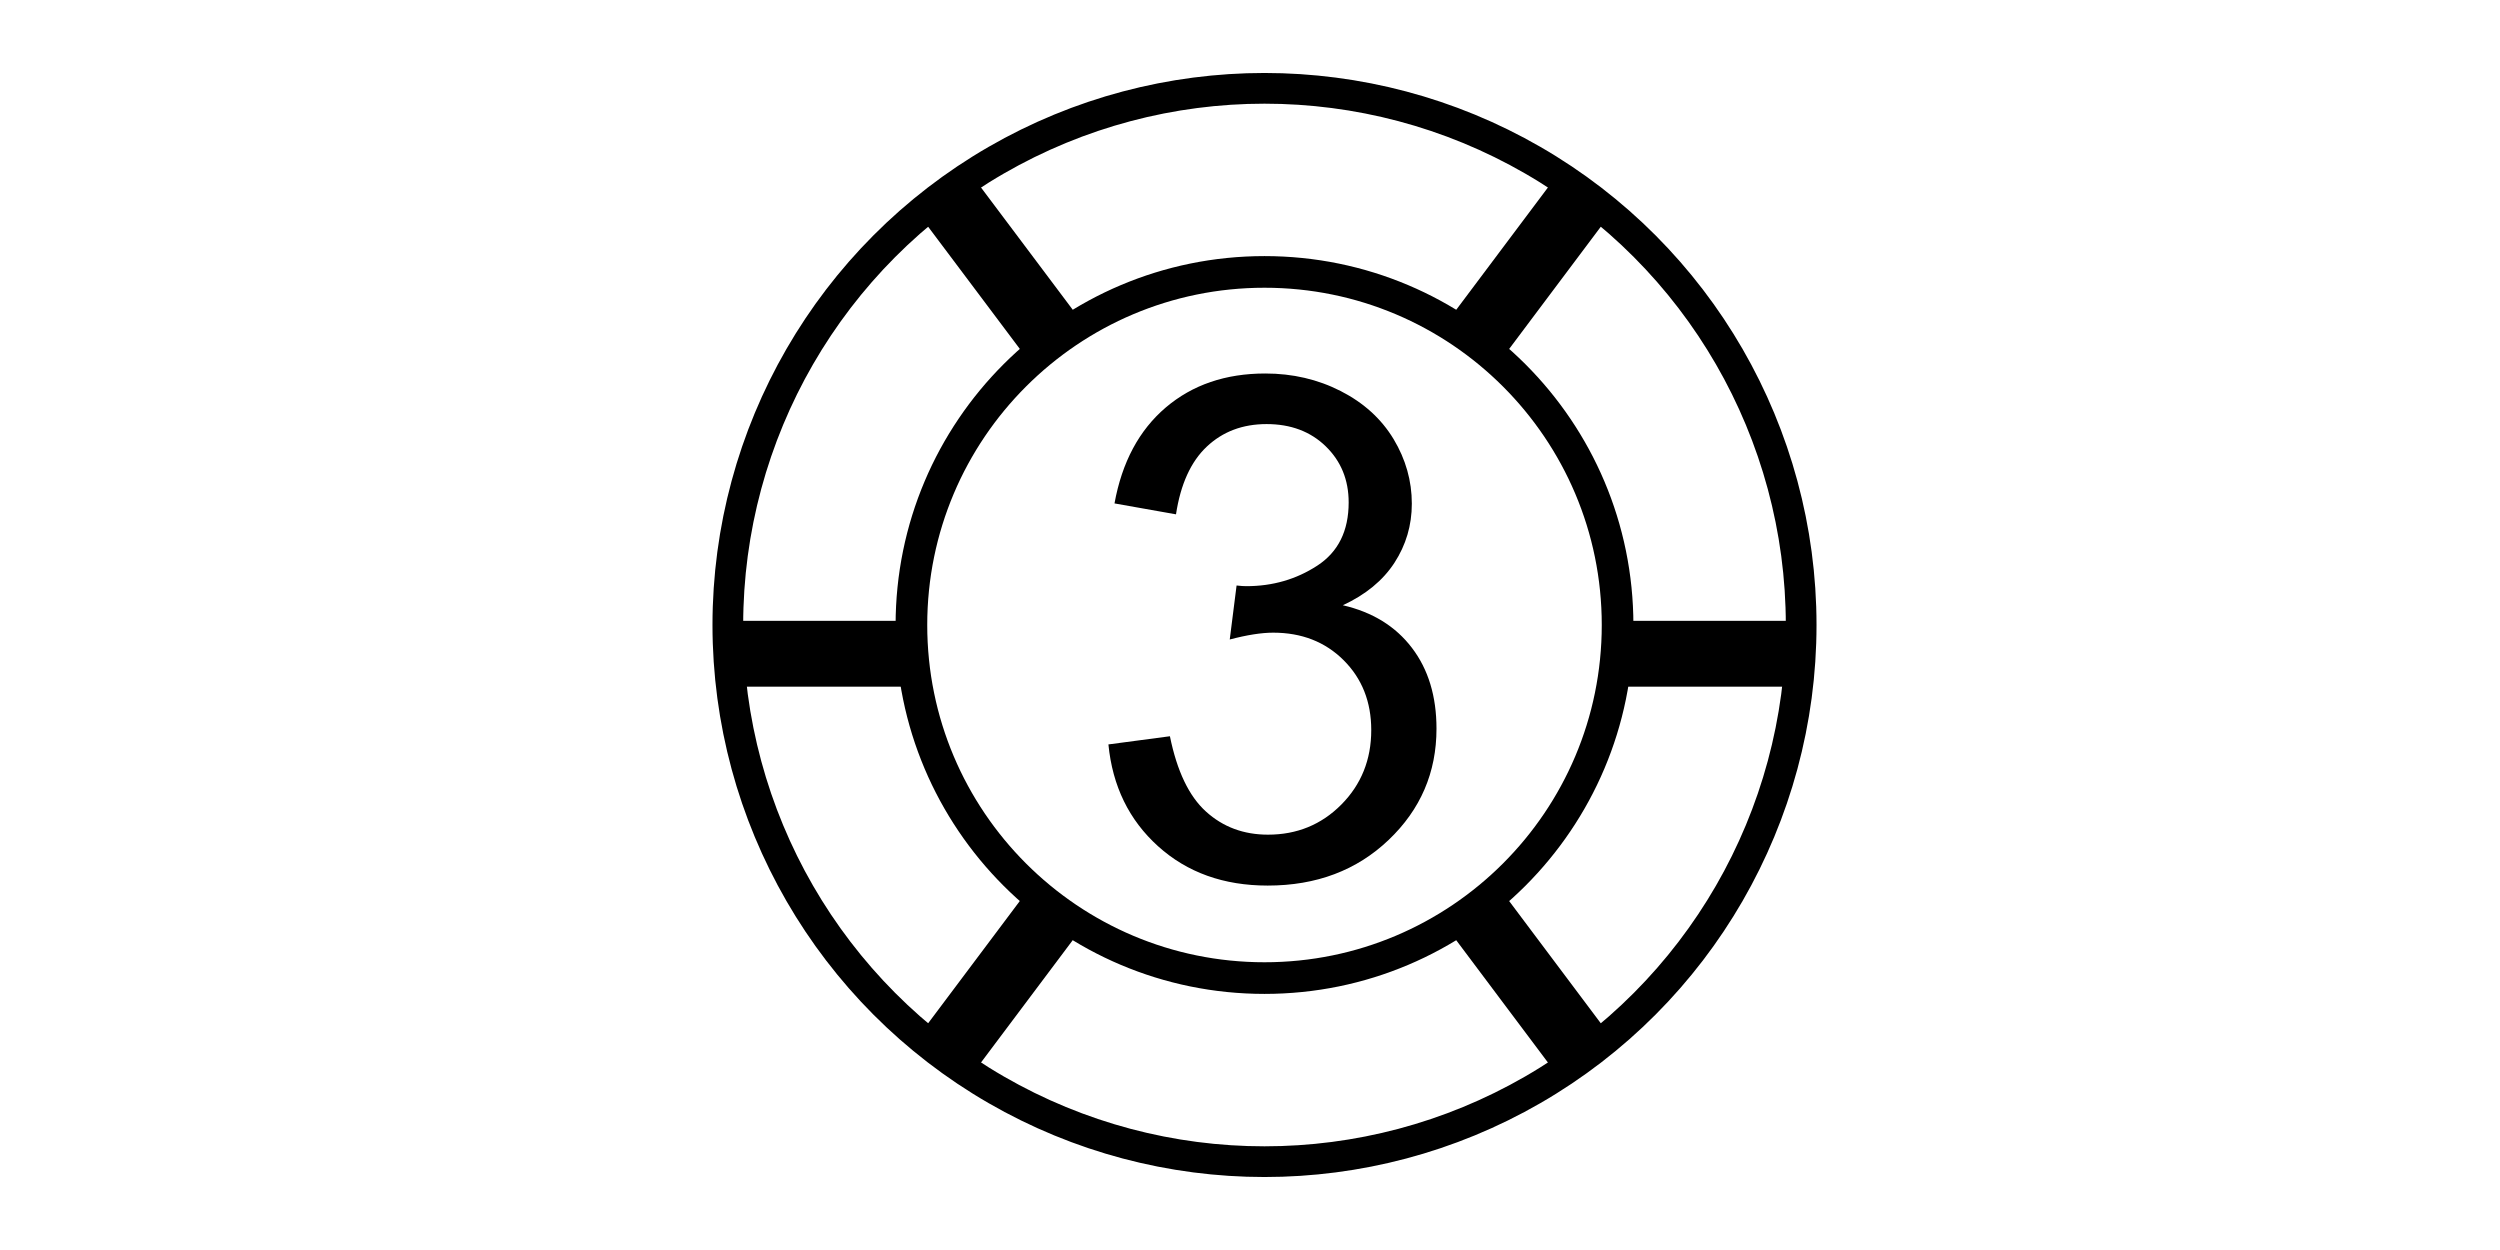
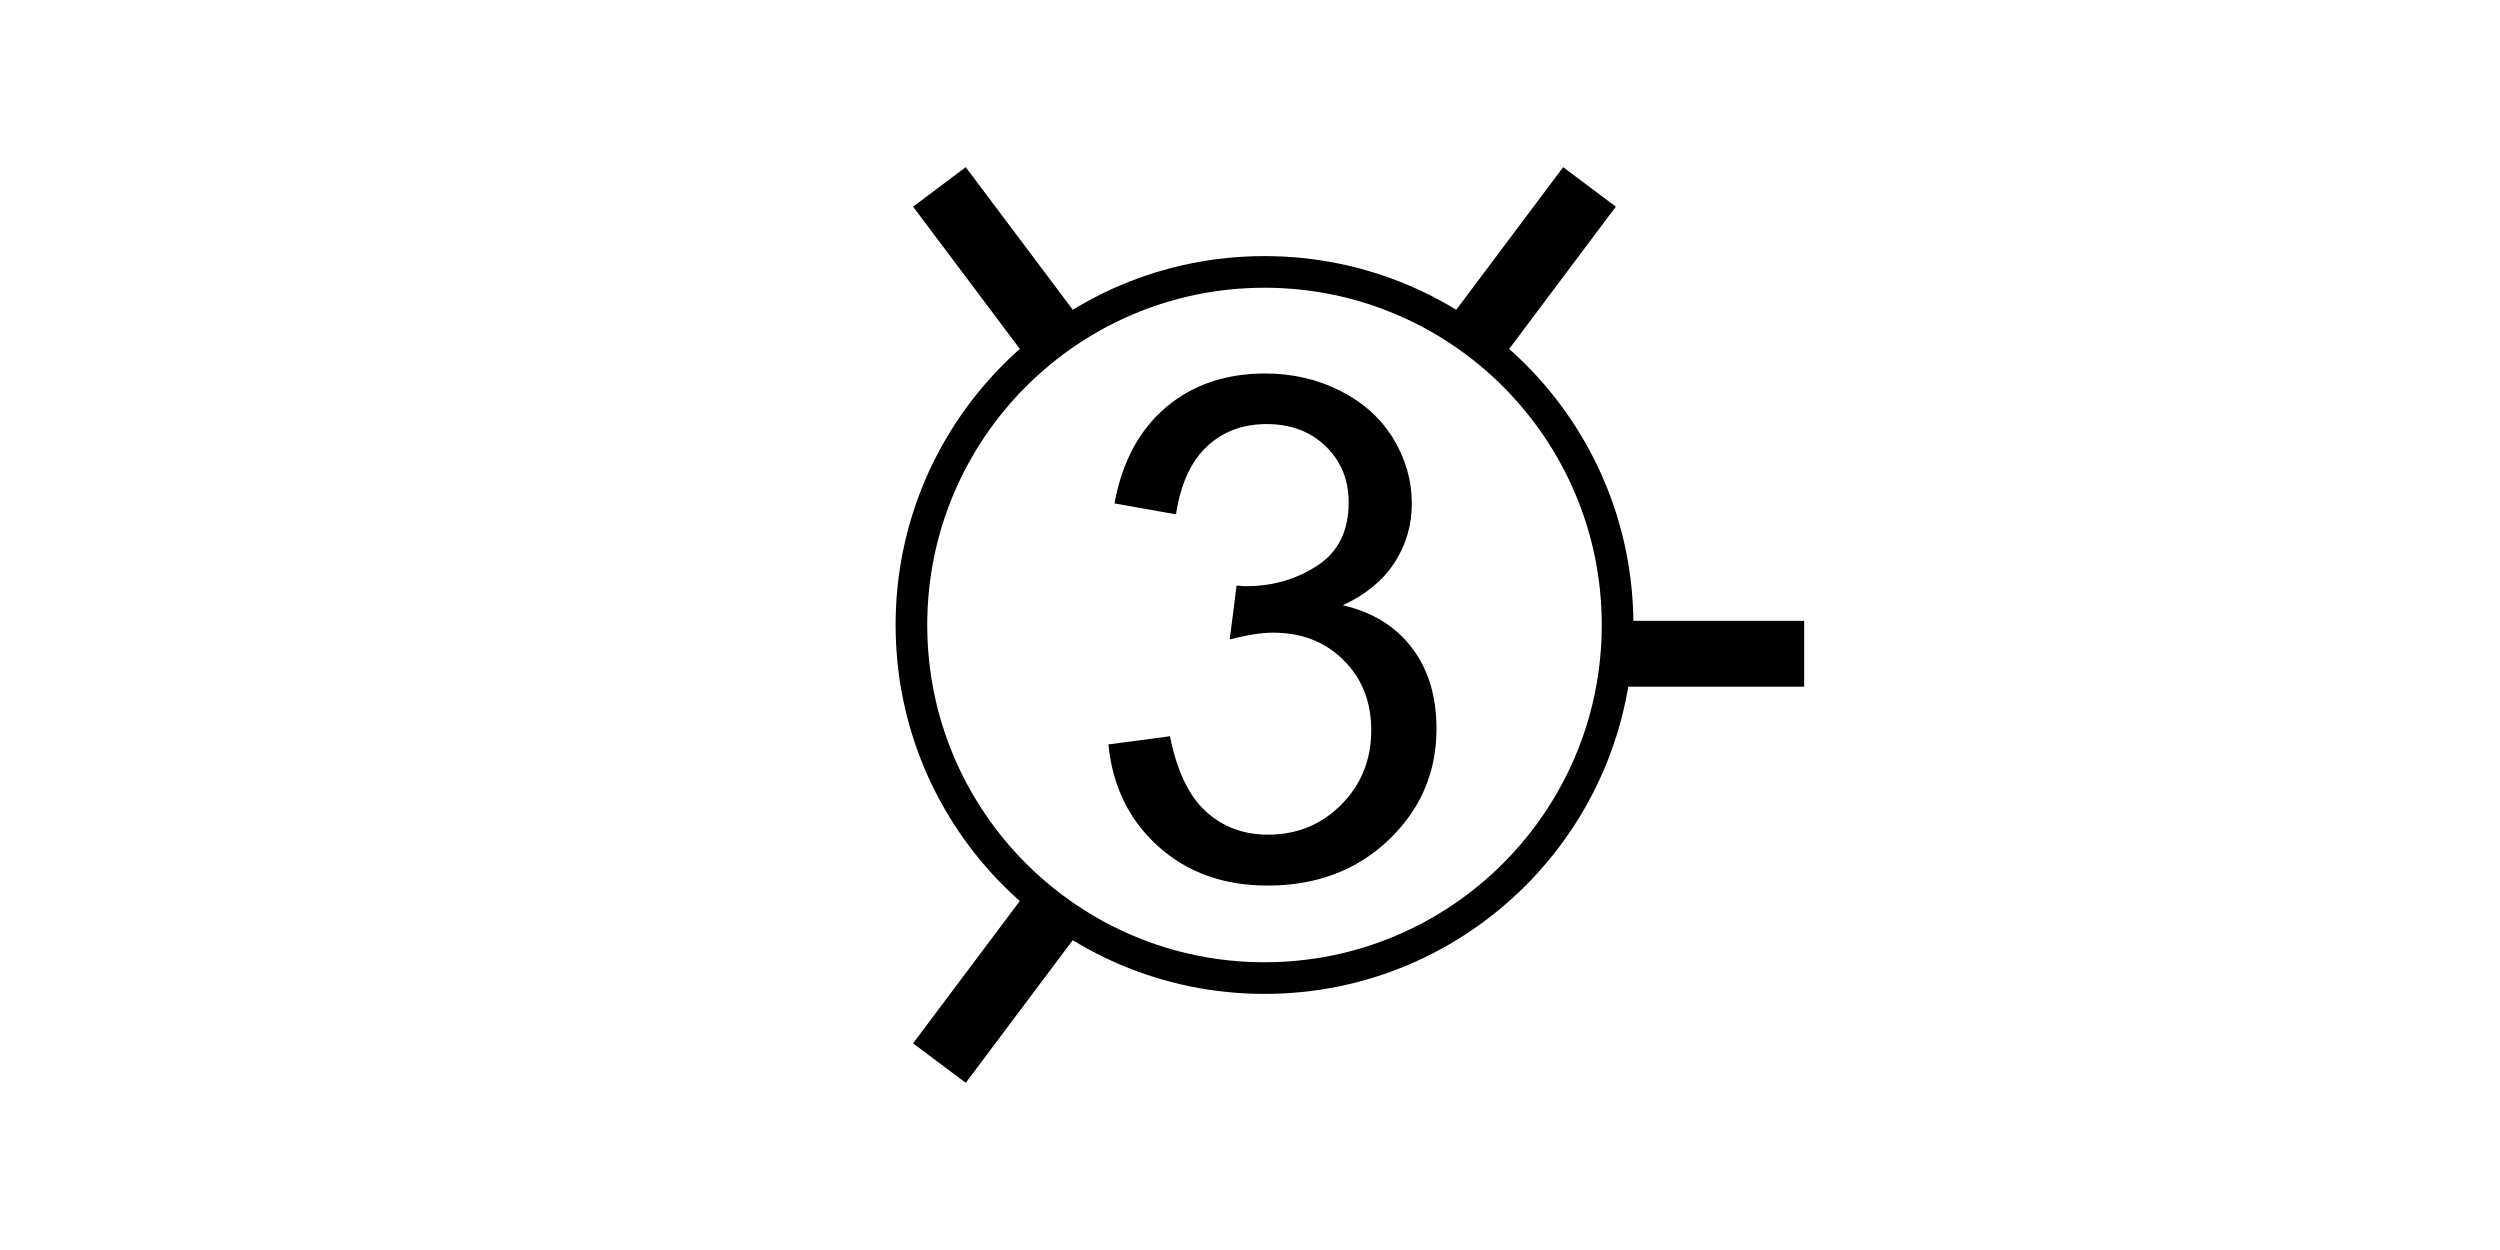
<svg xmlns="http://www.w3.org/2000/svg" version="1.1" id="Layer_1" x="0px" y="0px" viewBox="0 0 3000 1500" enable-background="new 0 0 3000 1500" xml:space="preserve">
  <g>
    <g>
      <path fill="none" stroke="#000000" stroke-width="37.974" stroke-miterlimit="10" d="M1517.4,326.3    c-234,0-423.7,189.7-423.7,423.7c0,234,189.7,423.7,423.7,423.7c234,0,423.7-189.7,423.7-423.7    C1941.1,516,1751.4,326.3,1517.4,326.3z" />
-       <circle fill="none" stroke="#000000" stroke-width="36.842" stroke-miterlimit="10" cx="1517.4" cy="750" r="644" />
-       <line fill="none" stroke="#000000" stroke-width="79" stroke-miterlimit="10" x1="873" y1="784.5" x2="1101" y2="784.5" />
      <line fill="none" stroke="#000000" stroke-width="79" stroke-miterlimit="10" x1="2165" y1="784.5" x2="1941" y2="784.5" />
      <line fill="none" stroke="#000000" stroke-width="79" stroke-miterlimit="10" x1="1907.4" y1="224.3" x2="1768.9" y2="409" />
      <line fill="none" stroke="#000000" stroke-width="79" stroke-miterlimit="10" x1="1127.3" y1="224.3" x2="1265.9" y2="409" />
      <line fill="none" stroke="#000000" stroke-width="79" stroke-miterlimit="10" x1="1127.3" y1="1275.7" x2="1265.8" y2="1091" />
-       <line fill="none" stroke="#000000" stroke-width="79" stroke-miterlimit="10" x1="1907.4" y1="1275.7" x2="1768.9" y2="1091" />
    </g>
  </g>
  <g>
    <path d="M1330.1,893.3l73.8-9.8c8.5,41.8,22.9,72,43.3,90.4c20.4,18.5,45.2,27.7,74.4,27.7c34.7,0,64.1-12,88-36.1   c23.9-24.1,35.9-53.9,35.9-89.4c0-33.9-11.1-61.9-33.2-83.9c-22.1-22-50.3-33-84.5-33c-13.9,0-31.3,2.7-52.1,8.2l8.2-64.8   c4.9,0.6,8.9,0.8,11.9,0.8c31.4,0,59.7-8.2,84.9-24.6c25.2-16.4,37.7-41.7,37.7-75.9c0-27.1-9.2-49.5-27.5-67.3   c-18.3-17.8-42-26.7-71-26.7c-28.7,0-52.6,9-71.8,27.1c-19.1,18-31.4,45.1-36.9,81.2l-73.8-13.1c9-49.5,29.5-87.8,61.5-115.1   c32-27.2,71.8-40.8,119.4-40.8c32.8,0,63,7,90.6,21.1c27.6,14.1,48.7,33.3,63.4,57.6c14.6,24.3,21.9,50.2,21.9,77.5   c0,26-7,49.6-20.9,71c-13.9,21.3-34.6,38.3-61.9,50.9c35.5,8.2,63.2,25.2,82.9,51.1c19.7,25.8,29.5,58.2,29.5,97   c0,52.5-19.1,97-57.4,133.5c-38.3,36.5-86.7,54.8-145.2,54.8c-52.8,0-96.6-15.7-131.5-47.2C1354.9,984.1,1335,943.4,1330.1,893.3z" />
  </g>
</svg>